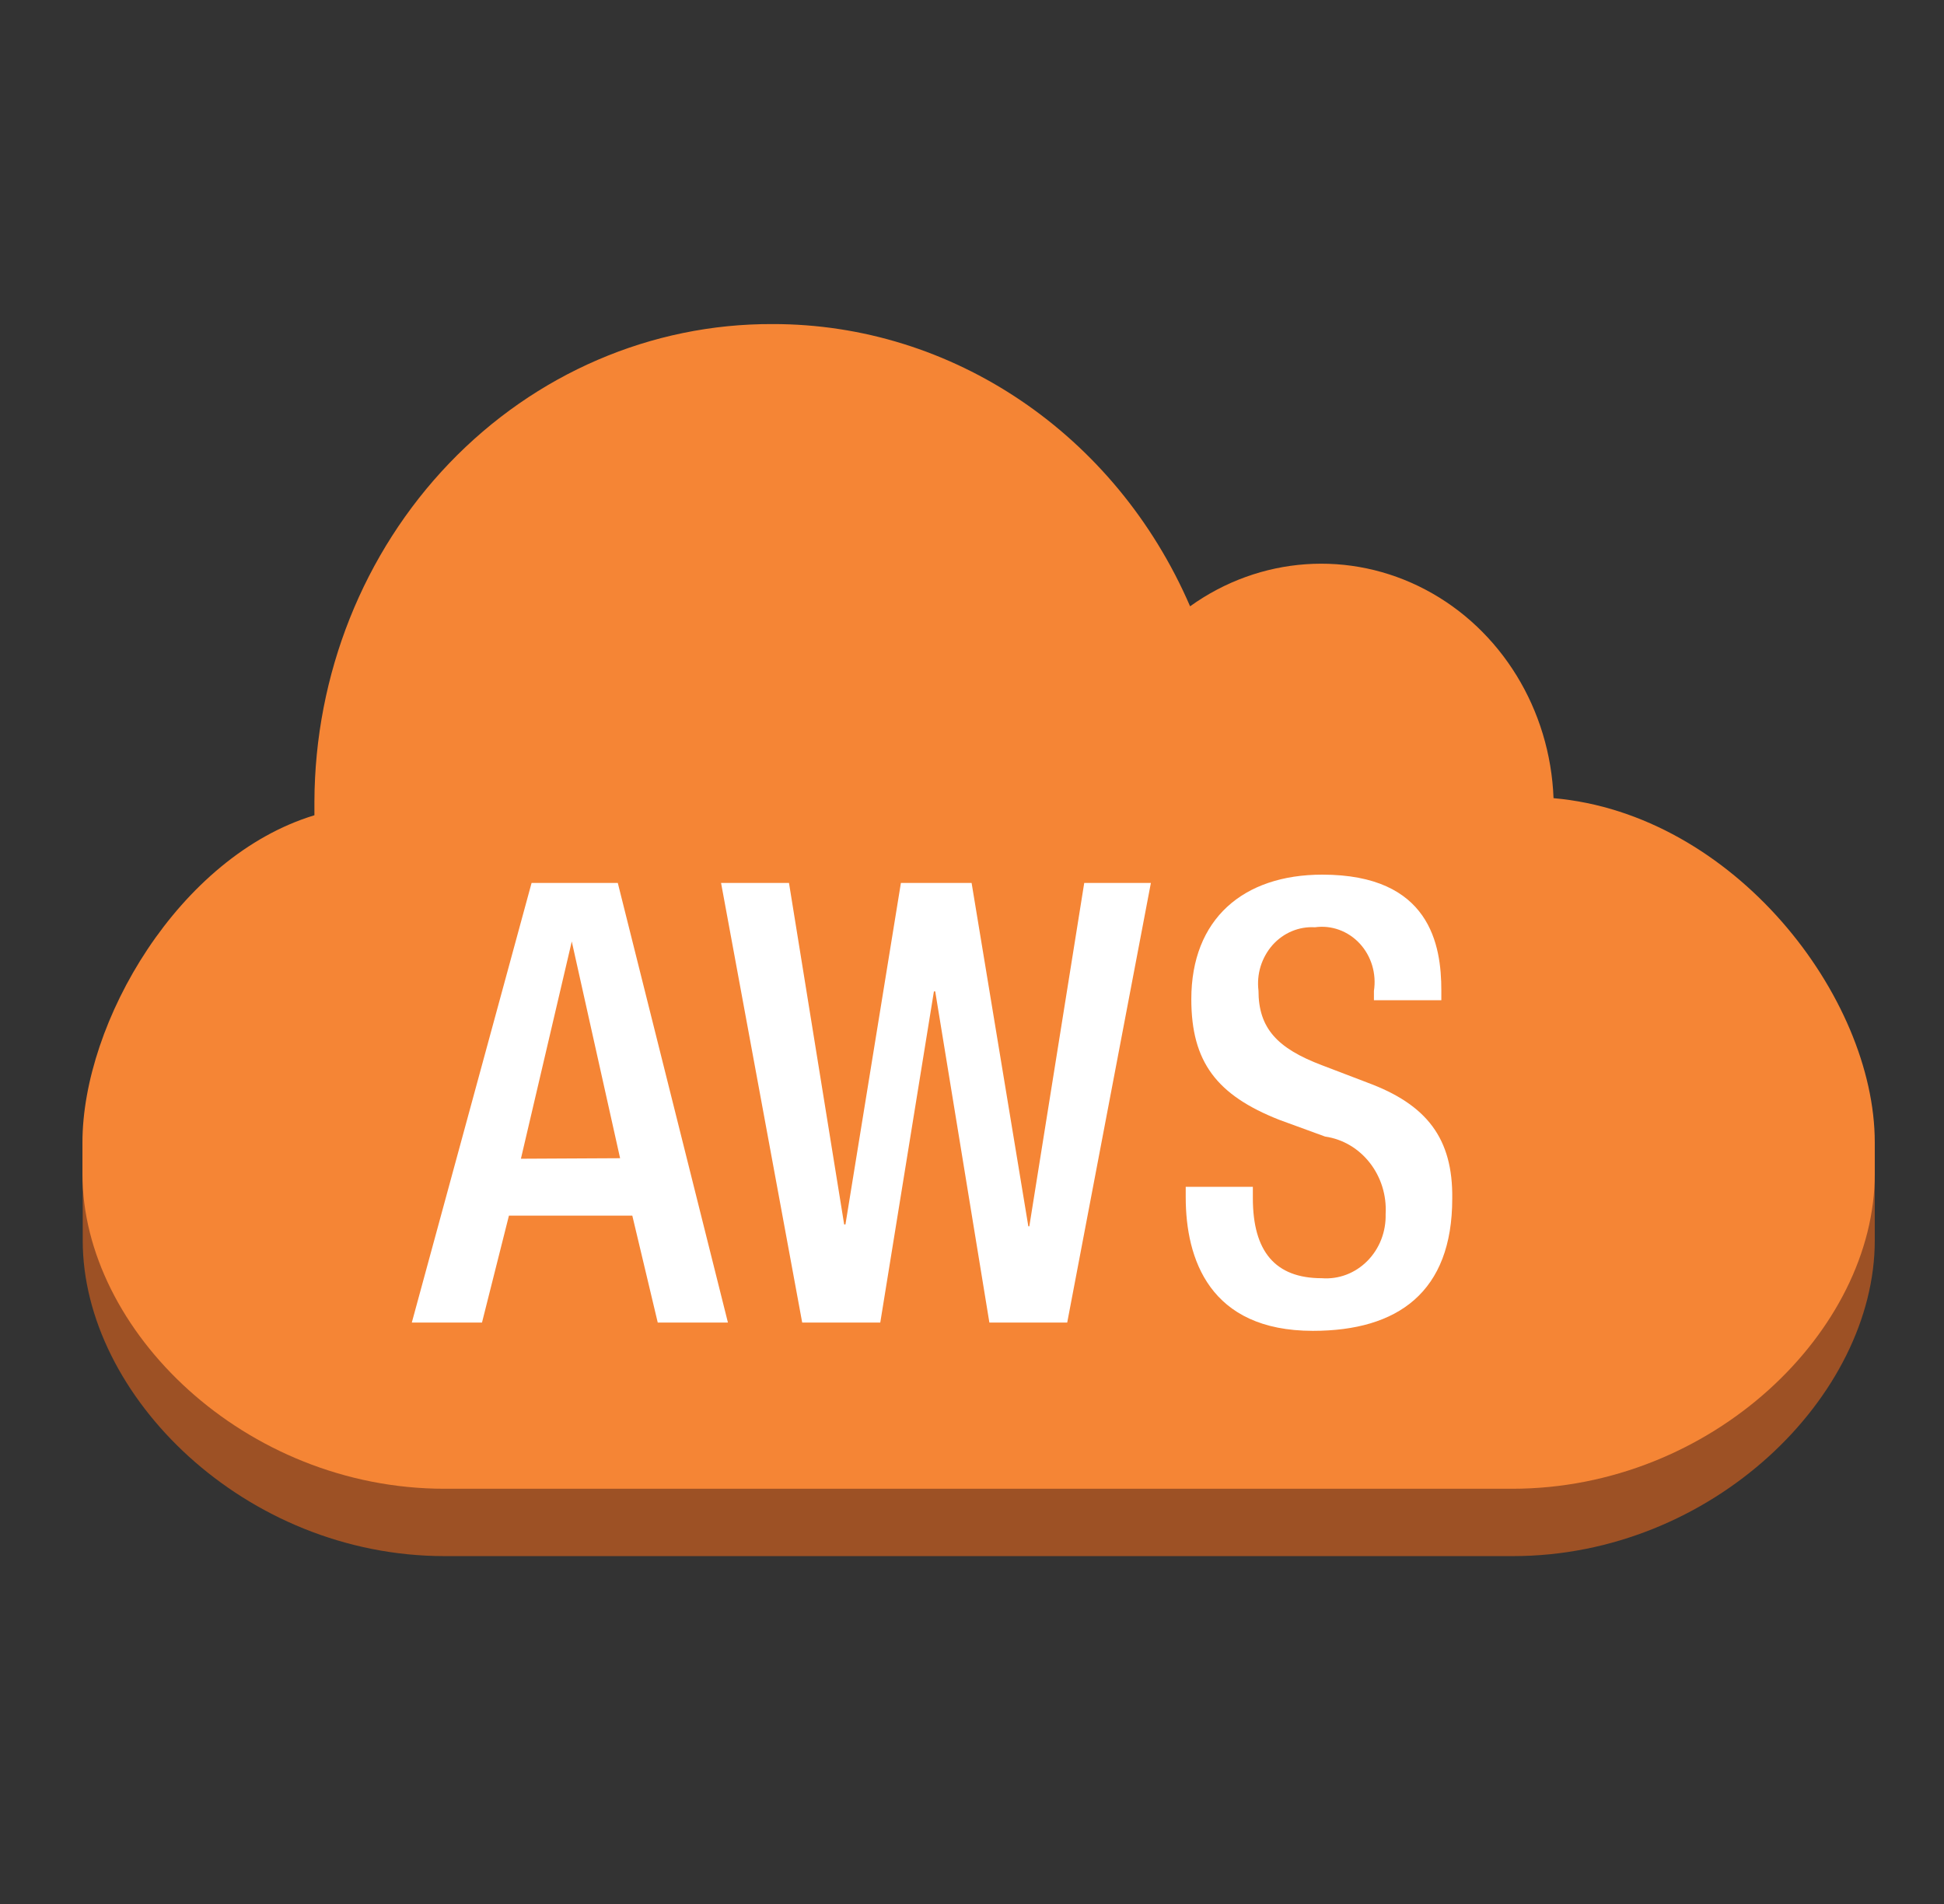
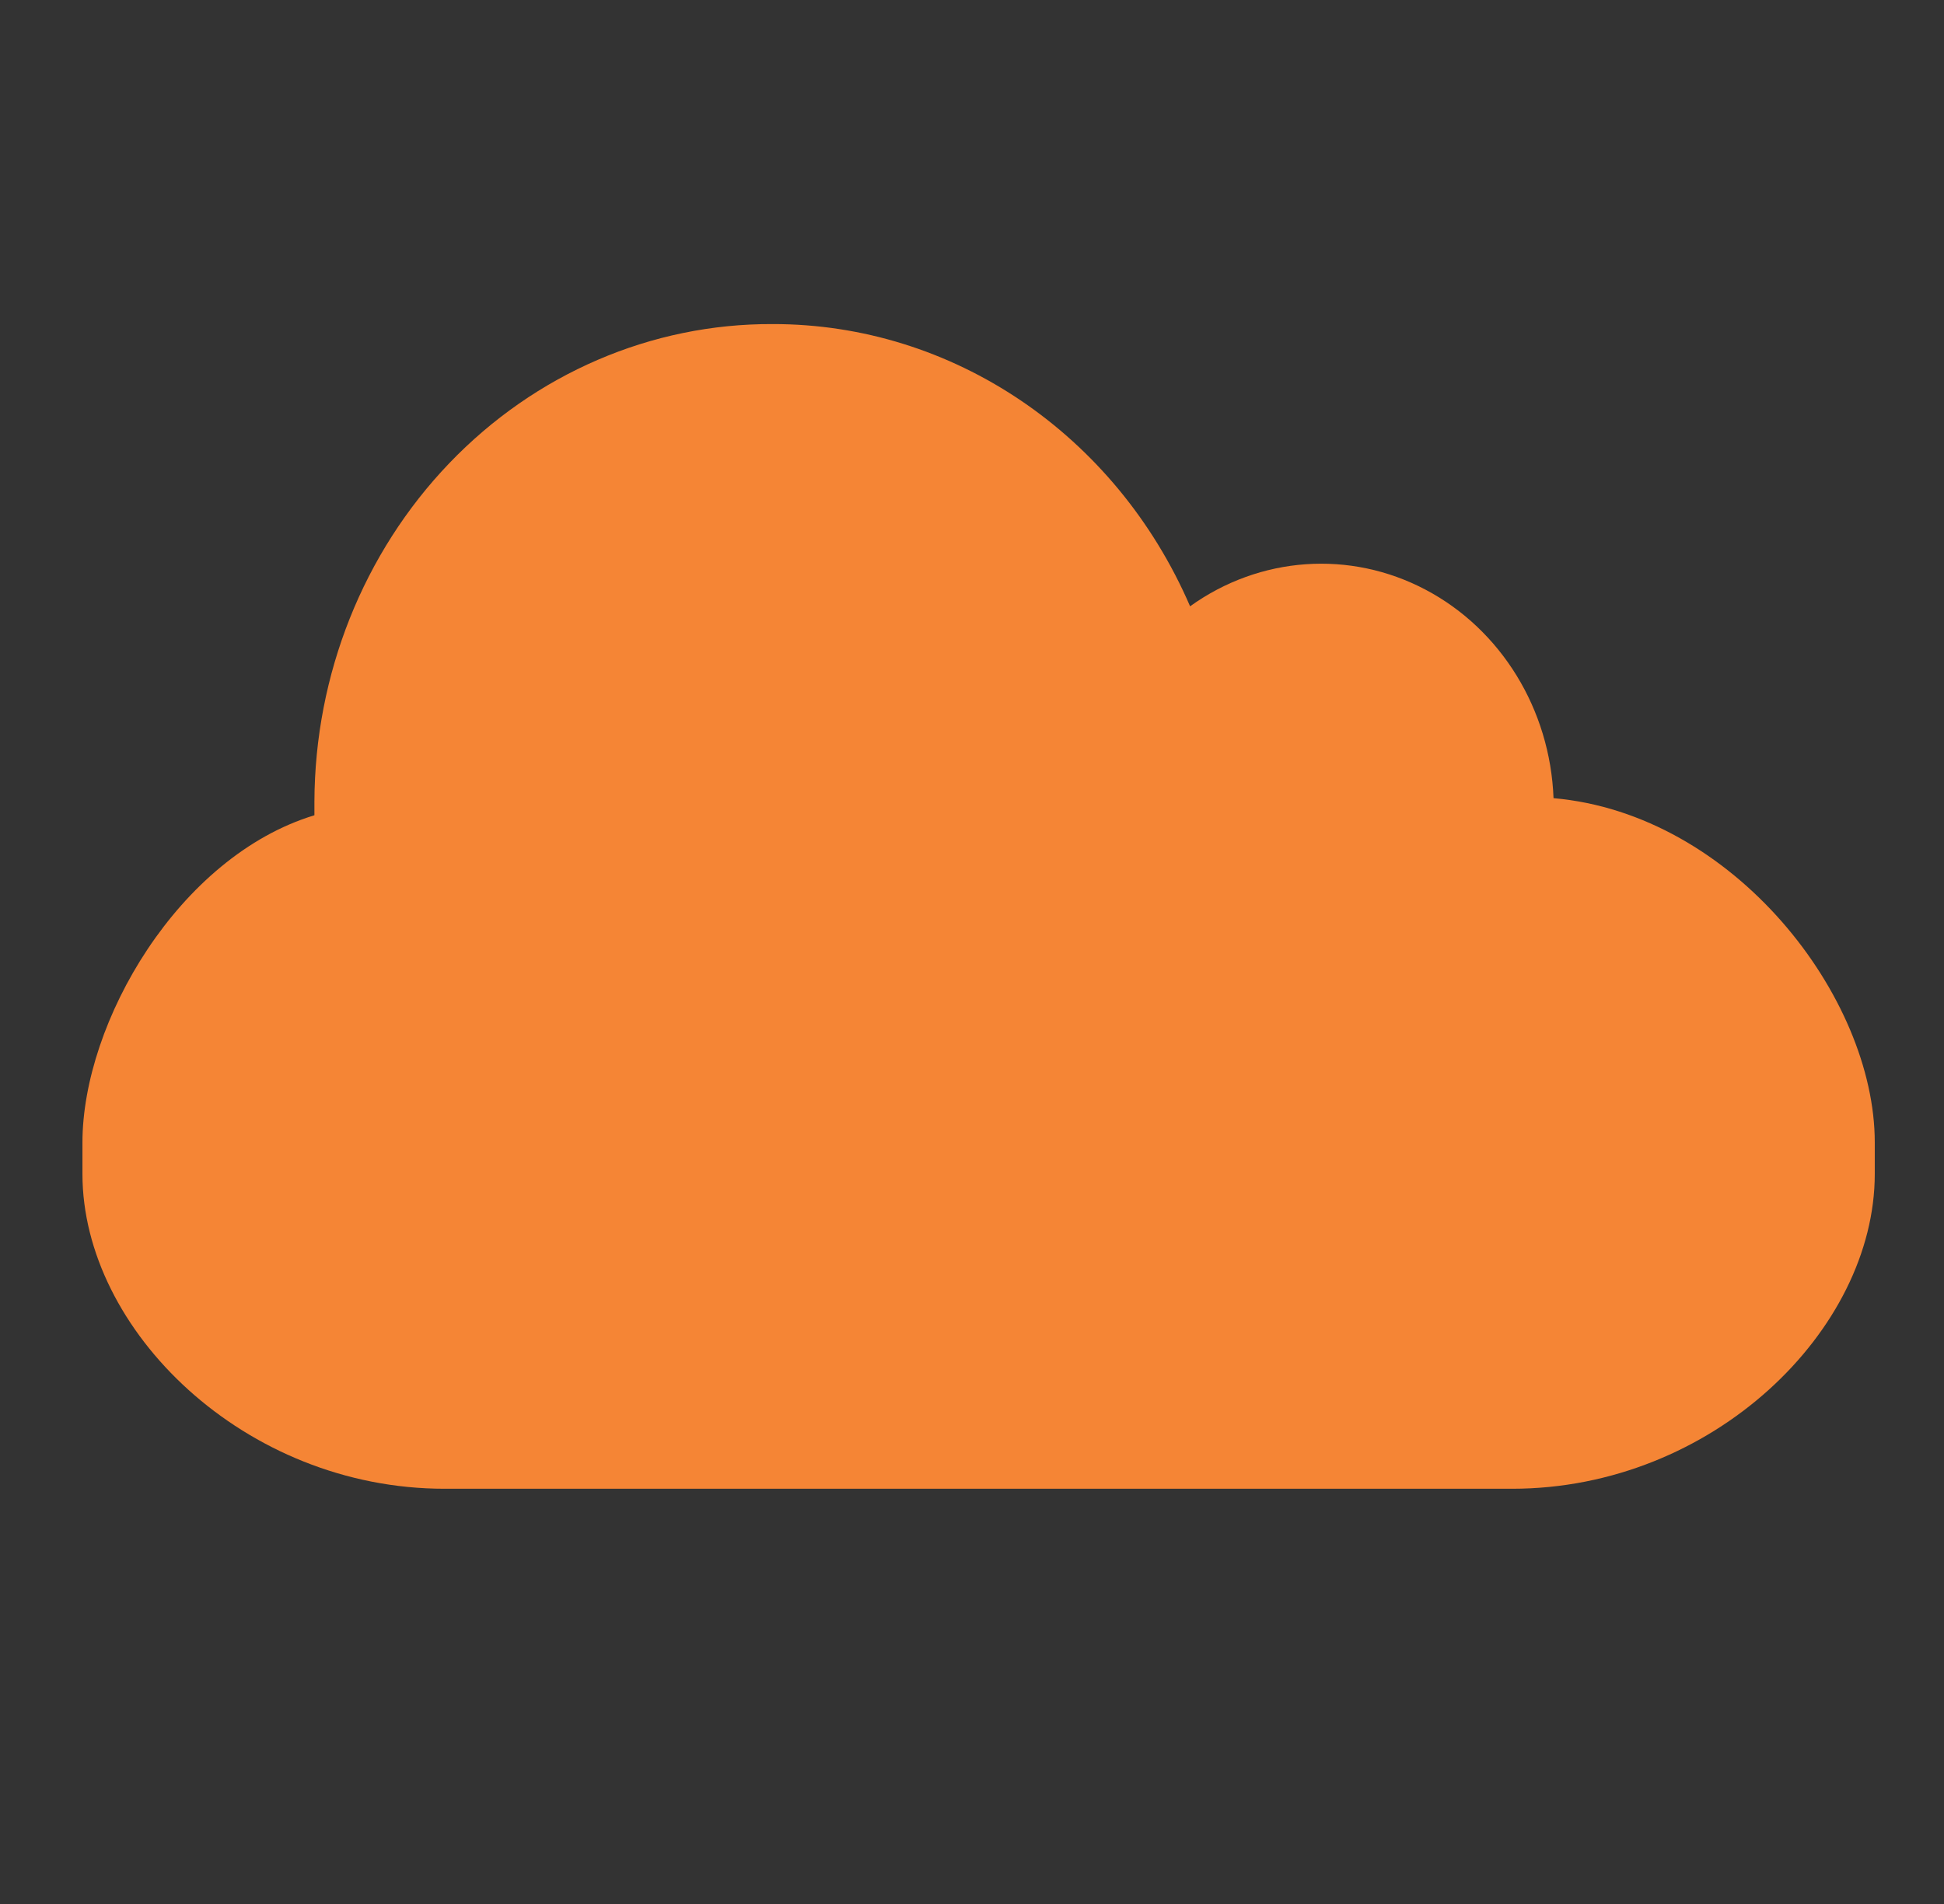
<svg xmlns="http://www.w3.org/2000/svg" width="49" height="48" viewBox="0 0 49 48" fill="none">
  <rect x="0" y="0" width="49" height="48" fill="#333333" stroke="none" />
-   <path fill-rule="evenodd" clip-rule="evenodd" d="M47.255 29.123V31.273C47.255 35.187 43.165 39.23 38.132 39.23H11.207C6.175 39.23 2.085 35.187 2.085 31.273V29.123H47.255Z" fill="#9D5125" />
  <path fill-rule="evenodd" clip-rule="evenodd" d="M19.471 8.17C24.005 8.162 28.123 10.946 29.997 15.285C31.757 14.021 34.03 13.861 35.934 14.867C37.838 15.872 39.073 17.885 39.158 20.122C43.709 20.52 47.255 25.135 47.255 28.8V29.595C47.255 33.536 43.164 37.532 38.113 37.532H11.207C6.168 37.532 2.078 33.536 2.078 29.595V28.806C2.078 25.768 4.508 21.59 7.925 20.553V20.21C7.936 17.004 9.16 13.935 11.325 11.677C13.49 9.419 16.42 8.158 19.471 8.17Z" fill="#F58535" />
-   <path fill-rule="evenodd" clip-rule="evenodd" d="M13.399 22.259L10.38 33.342H12.149L12.828 30.647H15.938L16.579 33.342H18.348L15.572 22.259H13.399ZM13.13 29.212L14.412 23.735L15.63 29.199L13.13 29.212ZM25.945 30.916H25.92L24.49 22.259H22.708L21.31 30.869H21.278L19.887 22.259H18.175L20.22 33.342H22.188L23.54 24.994H23.573L24.938 33.342H26.9L29.009 22.259H27.329L25.945 30.916H25.945ZM34.465 27.292L33.318 26.854C32.196 26.429 31.721 25.924 31.721 24.974C31.696 24.768 31.714 24.559 31.775 24.361C31.837 24.163 31.939 23.98 32.076 23.824C32.351 23.516 32.743 23.352 33.144 23.377C33.56 23.318 33.978 23.47 34.272 23.786C34.565 24.102 34.698 24.545 34.631 24.981V25.216H36.33V24.967C36.33 23.822 36.047 22.05 33.33 22.05C31.336 22.05 30.028 23.168 30.028 25.19C30.028 26.773 30.669 27.608 32.24 28.229L33.4 28.653C34.317 28.785 34.981 29.637 34.926 30.607C34.938 31.053 34.77 31.483 34.463 31.791C34.156 32.1 33.74 32.257 33.316 32.224C32.143 32.224 31.579 31.551 31.579 30.203V29.92H29.887V30.183C29.887 31.733 30.483 33.551 33.092 33.551C35.233 33.551 36.605 32.575 36.605 30.216C36.624 28.701 35.964 27.845 34.464 27.292L34.465 27.292Z" fill="white" />
</svg>